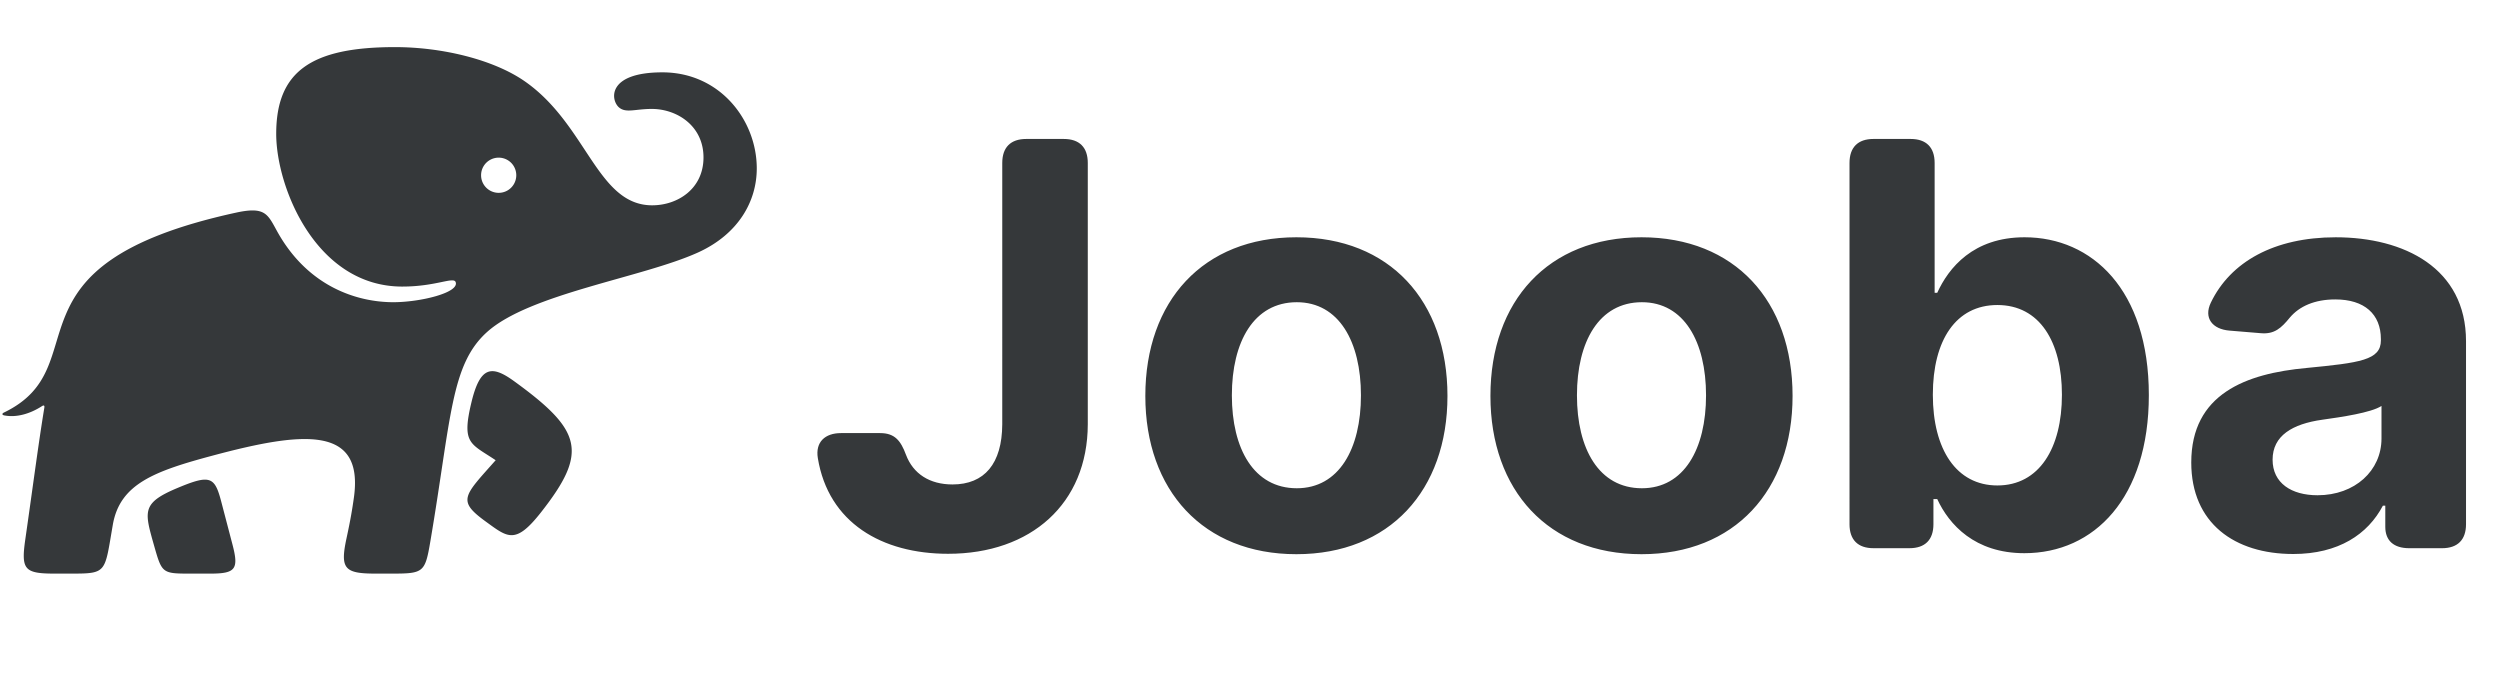
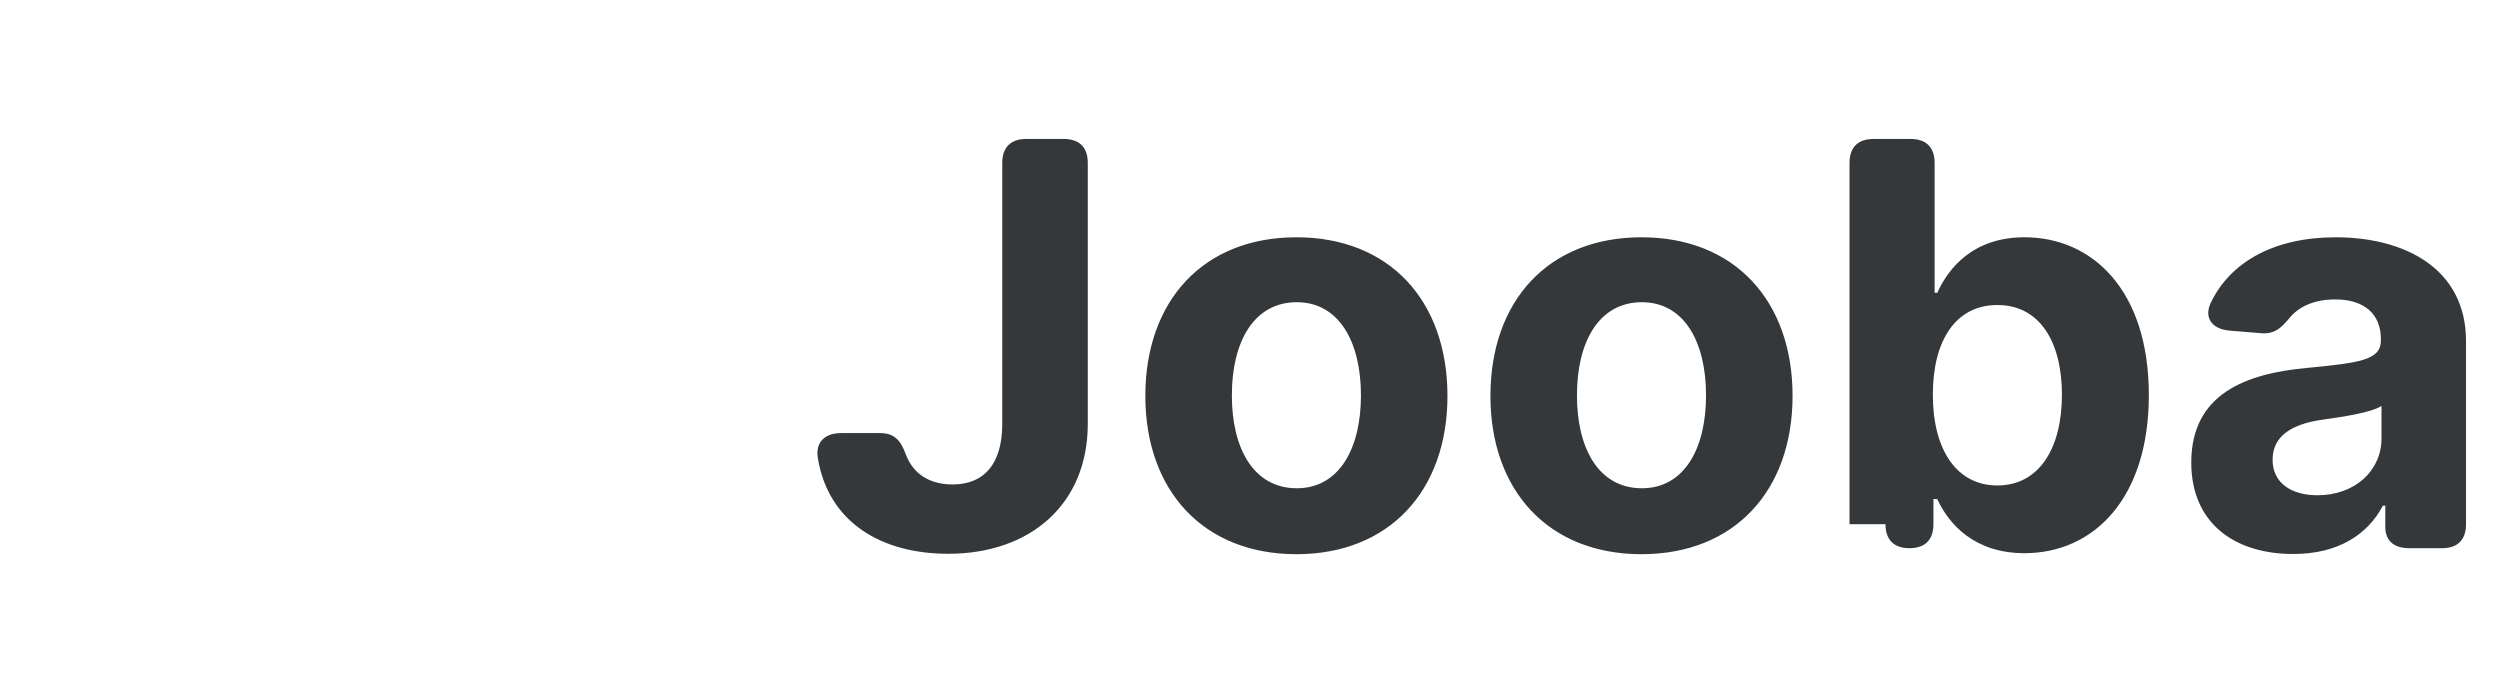
<svg xmlns="http://www.w3.org/2000/svg" width="491" height="135" viewBox="0 0 491 135">
-   <path fill="#35383A" d="M201.553 27.292h7.378c3.062 0 4.71 1.648 4.71 4.71v51.332c-.039 15.58-11.146 25.431-27.433 25.431-12.99 0-23.507-6.083-25.587-18.799-.511-3.14 1.412-4.905 4.552-4.905h7.692c2.865 0 4.042 1.491 5.063 4.238 1.413 3.768 4.67 5.848 9.144 5.848 6.279 0 9.733-4.082 9.772-11.813V32.001c0-3.061 1.648-4.71 4.71-4.71zm53.06 81.551c-18.288 0-29.67-12.519-29.67-31.082 0-18.68 11.382-31.16 29.67-31.16 18.288 0 29.669 12.48 29.669 31.16 0 18.563-11.381 31.082-29.67 31.082zm.078-12.95c8.281 0 12.598-7.732 12.598-18.25 0-10.517-4.317-18.288-12.598-18.288-8.437 0-12.754 7.77-12.754 18.288 0 10.518 4.317 18.25 12.754 18.25zm67.698 12.95c-18.288 0-29.669-12.519-29.669-31.082 0-18.68 11.381-31.16 29.669-31.16 18.289 0 29.67 12.48 29.67 31.16 0 18.563-11.381 31.082-29.67 31.082zm.079-12.95c8.281 0 12.597-7.732 12.597-18.25 0-10.517-4.316-18.288-12.597-18.288-8.438 0-12.755 7.77-12.755 18.288 0 10.518 4.317 18.25 12.755 18.25zm40.776 7.064V32.001c0-3.061 1.648-4.71 4.709-4.71h7.3c3.061 0 4.709 1.649 4.709 4.71v25.51h.51c2.237-4.906 7.064-10.91 17.15-10.91 13.226 0 24.411 10.282 24.411 31.003 0 20.172-10.714 31.043-24.45 31.043-9.733 0-14.795-5.612-17.111-10.635h-.746v4.945c0 3.061-1.648 4.709-4.709 4.709h-7.064c-3.061 0-4.709-1.648-4.709-4.709zm16.365-25.431c0 10.753 4.631 17.817 12.676 17.817 8.202 0 12.676-7.3 12.676-17.817 0-10.44-4.395-17.621-12.676-17.621-8.124 0-12.676 6.868-12.676 17.621zm70.769 31.278c-11.499 0-20.015-6.044-20.015-17.974 0-13.461 10.714-17.464 22.644-18.563 10.479-1.02 14.599-1.53 14.599-5.416v-.235c0-4.945-3.257-7.81-8.948-7.81-4.12 0-7.064 1.374-8.908 3.532-1.727 2.12-3.061 3.336-5.73 3.1l-6.162-.51c-3.335-.274-5.101-2.472-3.649-5.494 3.846-8.006 12.44-12.833 24.528-12.833 13.422 0 25.588 6.044 25.588 20.407v35.95c0 3.06-1.649 4.708-4.71 4.708h-6.436c-3.061 0-4.709-1.491-4.709-4.199v-4.16h-.471c-2.944 5.612-8.713 9.497-17.621 9.497zm4.788-11.538c7.338 0 12.558-4.827 12.558-11.146v-6.397c-2.002 1.335-7.967 2.198-11.617 2.708-5.886.825-9.772 3.14-9.772 7.85 0 4.591 3.689 6.985 8.831 6.985z" />
-   <path fill="#35383A" d="M106.228 100.652c-5.008 6.366-6.516 4.907-10.797 1.802-5.735-4.158-4.339-4.998 1.918-12.066-4.947-3.318-6.72-3.177-4.768-11.334 1.721-7.19 4.007-7.365 8.393-4.185 13.37 9.695 14.587 13.92 5.254 25.783zM43.446 98.493c-1.279-4.885-2.165-5.35-8.608-2.647-6.656 2.792-6.51 4.385-4.911 10.132l.347 1.222c1.543 5.423 1.588 5.458 7.226 5.458h3.777c4.991 0 5.653-.858 4.389-5.686l-2.22-8.479zm105.184-65.412c0 6.431-3.579 12.904-11.574 16.523-10.896 4.933-33.039 8.074-41.405 15.611-7.131 6.424-7.007 16.762-11.101 40.948-1.066 6.297-1.3 6.495-7.686 6.495h-3.044c-6.107 0-7.063-.89-5.78-6.86.85-3.958 1.148-5.821 1.463-8.049 2.01-14.214-9.93-13.023-27.532-8.323-11.605 3.099-18.413 5.581-19.811 13.632-1.638 9.435-1.065 9.6-8.22 9.6H10.776c-5.995 0-6.66-.776-5.808-6.711 1.516-10.558 2.579-18.805 3.74-25.872.072-.441-.094-.55-.468-.307-2.334 1.508-4.98 2.277-7.376 1.825-.487-.092-.522-.361-.076-.577C19.743 71.87-1.062 52.109 46.351 41.764c5.686-1.241 6.207.263 8.027 3.574 6.078 11.05 15.854 14.014 22.875 14.014 5.302 0 13.009-1.875 12.235-3.952-.411-1.104-3.867.882-10.486.882-16.917 0-24.755-19.471-24.755-29.993 0-12.186 6.761-17.04 23.348-17.037 9.183.001 19.291 2.423 25.453 6.705 12.257 8.516 14.229 24.375 25.052 24.365 4.984-.005 10.066-3.231 10.066-9.402 0-6.23-5.244-9.527-10.147-9.527-3.27 0-5.087.87-6.449-.299-1.652-1.417-2.421-6.886 8.526-6.886 11.324 0 18.534 9.422 18.534 18.873zm-47.233 1.337a3.456 3.456 0 1 0-6.912 0 3.456 3.456 0 0 0 6.912 0z" />
+   <path fill="#35383A" d="M201.553 27.292h7.378c3.062 0 4.71 1.648 4.71 4.71v51.332c-.039 15.58-11.146 25.431-27.433 25.431-12.99 0-23.507-6.083-25.587-18.799-.511-3.14 1.412-4.905 4.552-4.905h7.692c2.865 0 4.042 1.491 5.063 4.238 1.413 3.768 4.67 5.848 9.144 5.848 6.279 0 9.733-4.082 9.772-11.813V32.001c0-3.061 1.648-4.71 4.71-4.71zm53.06 81.551c-18.288 0-29.67-12.519-29.67-31.082 0-18.68 11.382-31.16 29.67-31.16 18.288 0 29.669 12.48 29.669 31.16 0 18.563-11.381 31.082-29.67 31.082zm.078-12.95c8.281 0 12.598-7.732 12.598-18.25 0-10.517-4.317-18.288-12.598-18.288-8.437 0-12.754 7.77-12.754 18.288 0 10.518 4.317 18.25 12.754 18.25zm67.698 12.95c-18.288 0-29.669-12.519-29.669-31.082 0-18.68 11.381-31.16 29.669-31.16 18.289 0 29.67 12.48 29.67 31.16 0 18.563-11.381 31.082-29.67 31.082zm.079-12.95c8.281 0 12.597-7.732 12.597-18.25 0-10.517-4.316-18.288-12.597-18.288-8.438 0-12.755 7.77-12.755 18.288 0 10.518 4.317 18.25 12.755 18.25zm40.776 7.064V32.001c0-3.061 1.648-4.71 4.709-4.71h7.3c3.061 0 4.709 1.649 4.709 4.71v25.51h.51c2.237-4.906 7.064-10.91 17.15-10.91 13.226 0 24.411 10.282 24.411 31.003 0 20.172-10.714 31.043-24.45 31.043-9.733 0-14.795-5.612-17.111-10.635h-.746v4.945c0 3.061-1.648 4.709-4.709 4.709c-3.061 0-4.709-1.648-4.709-4.709zm16.365-25.431c0 10.753 4.631 17.817 12.676 17.817 8.202 0 12.676-7.3 12.676-17.817 0-10.44-4.395-17.621-12.676-17.621-8.124 0-12.676 6.868-12.676 17.621zm70.769 31.278c-11.499 0-20.015-6.044-20.015-17.974 0-13.461 10.714-17.464 22.644-18.563 10.479-1.02 14.599-1.53 14.599-5.416v-.235c0-4.945-3.257-7.81-8.948-7.81-4.12 0-7.064 1.374-8.908 3.532-1.727 2.12-3.061 3.336-5.73 3.1l-6.162-.51c-3.335-.274-5.101-2.472-3.649-5.494 3.846-8.006 12.44-12.833 24.528-12.833 13.422 0 25.588 6.044 25.588 20.407v35.95c0 3.06-1.649 4.708-4.71 4.708h-6.436c-3.061 0-4.709-1.491-4.709-4.199v-4.16h-.471c-2.944 5.612-8.713 9.497-17.621 9.497zm4.788-11.538c7.338 0 12.558-4.827 12.558-11.146v-6.397c-2.002 1.335-7.967 2.198-11.617 2.708-5.886.825-9.772 3.14-9.772 7.85 0 4.591 3.689 6.985 8.831 6.985z" />
</svg>